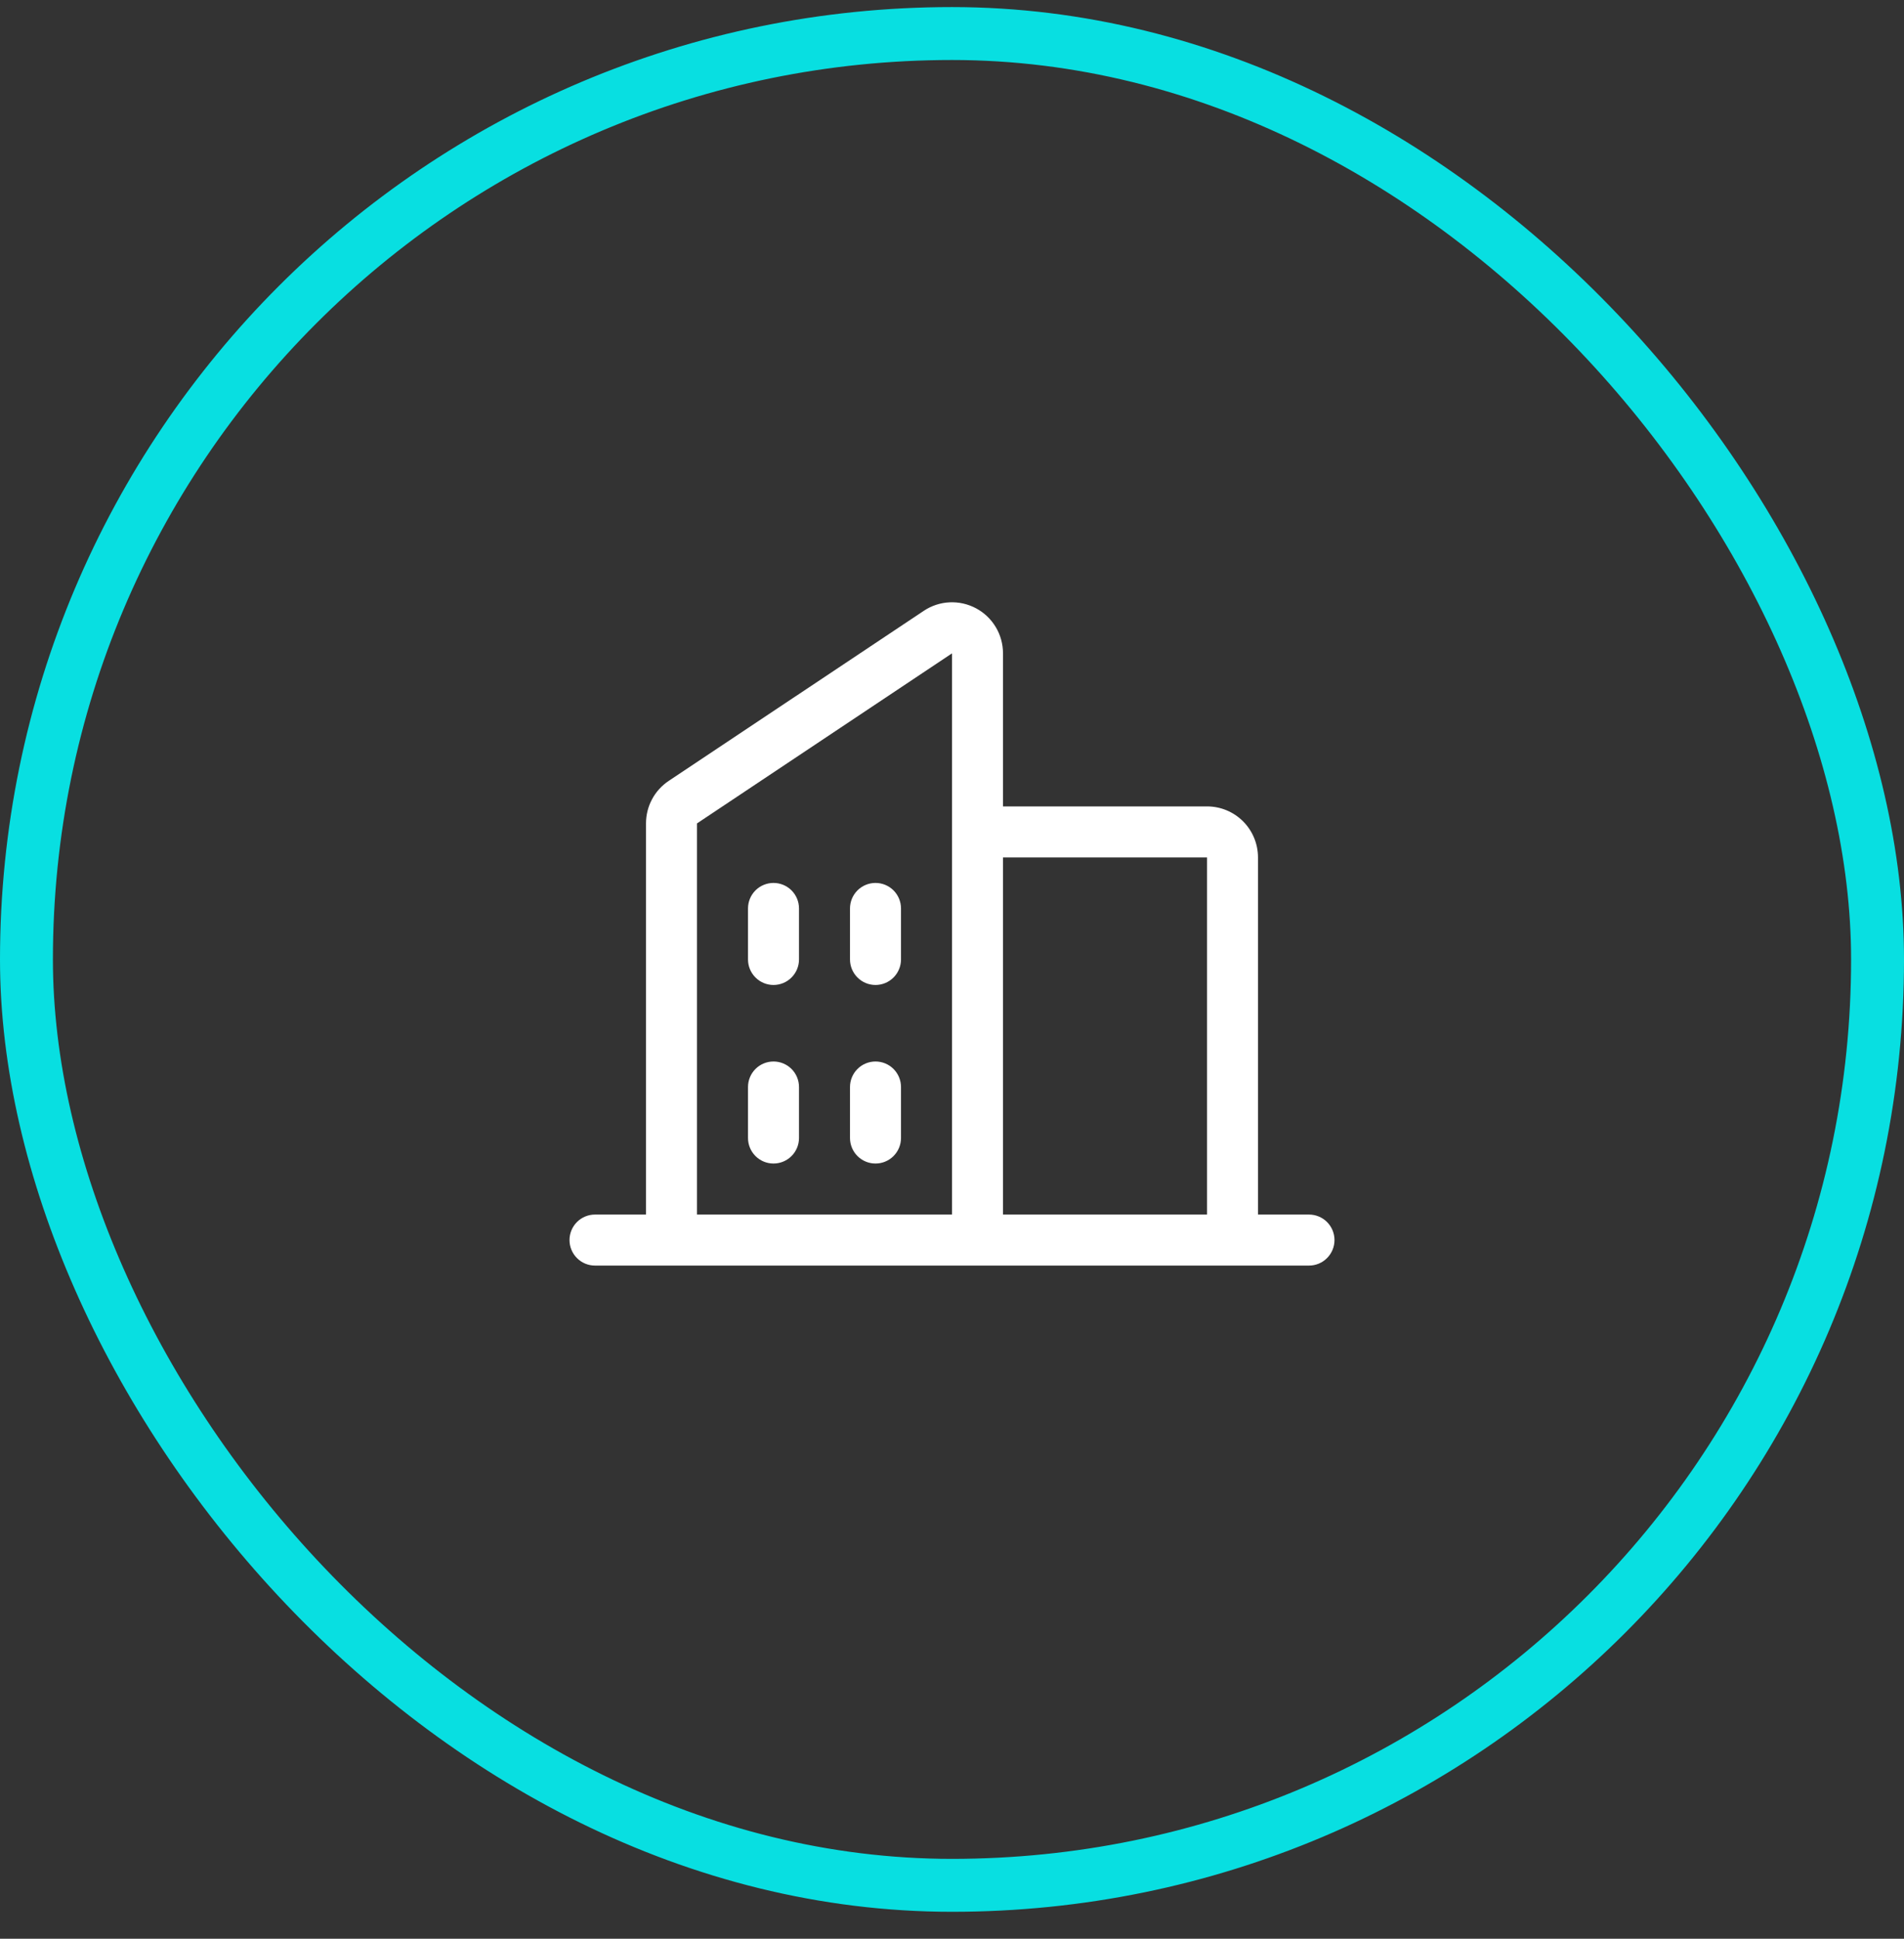
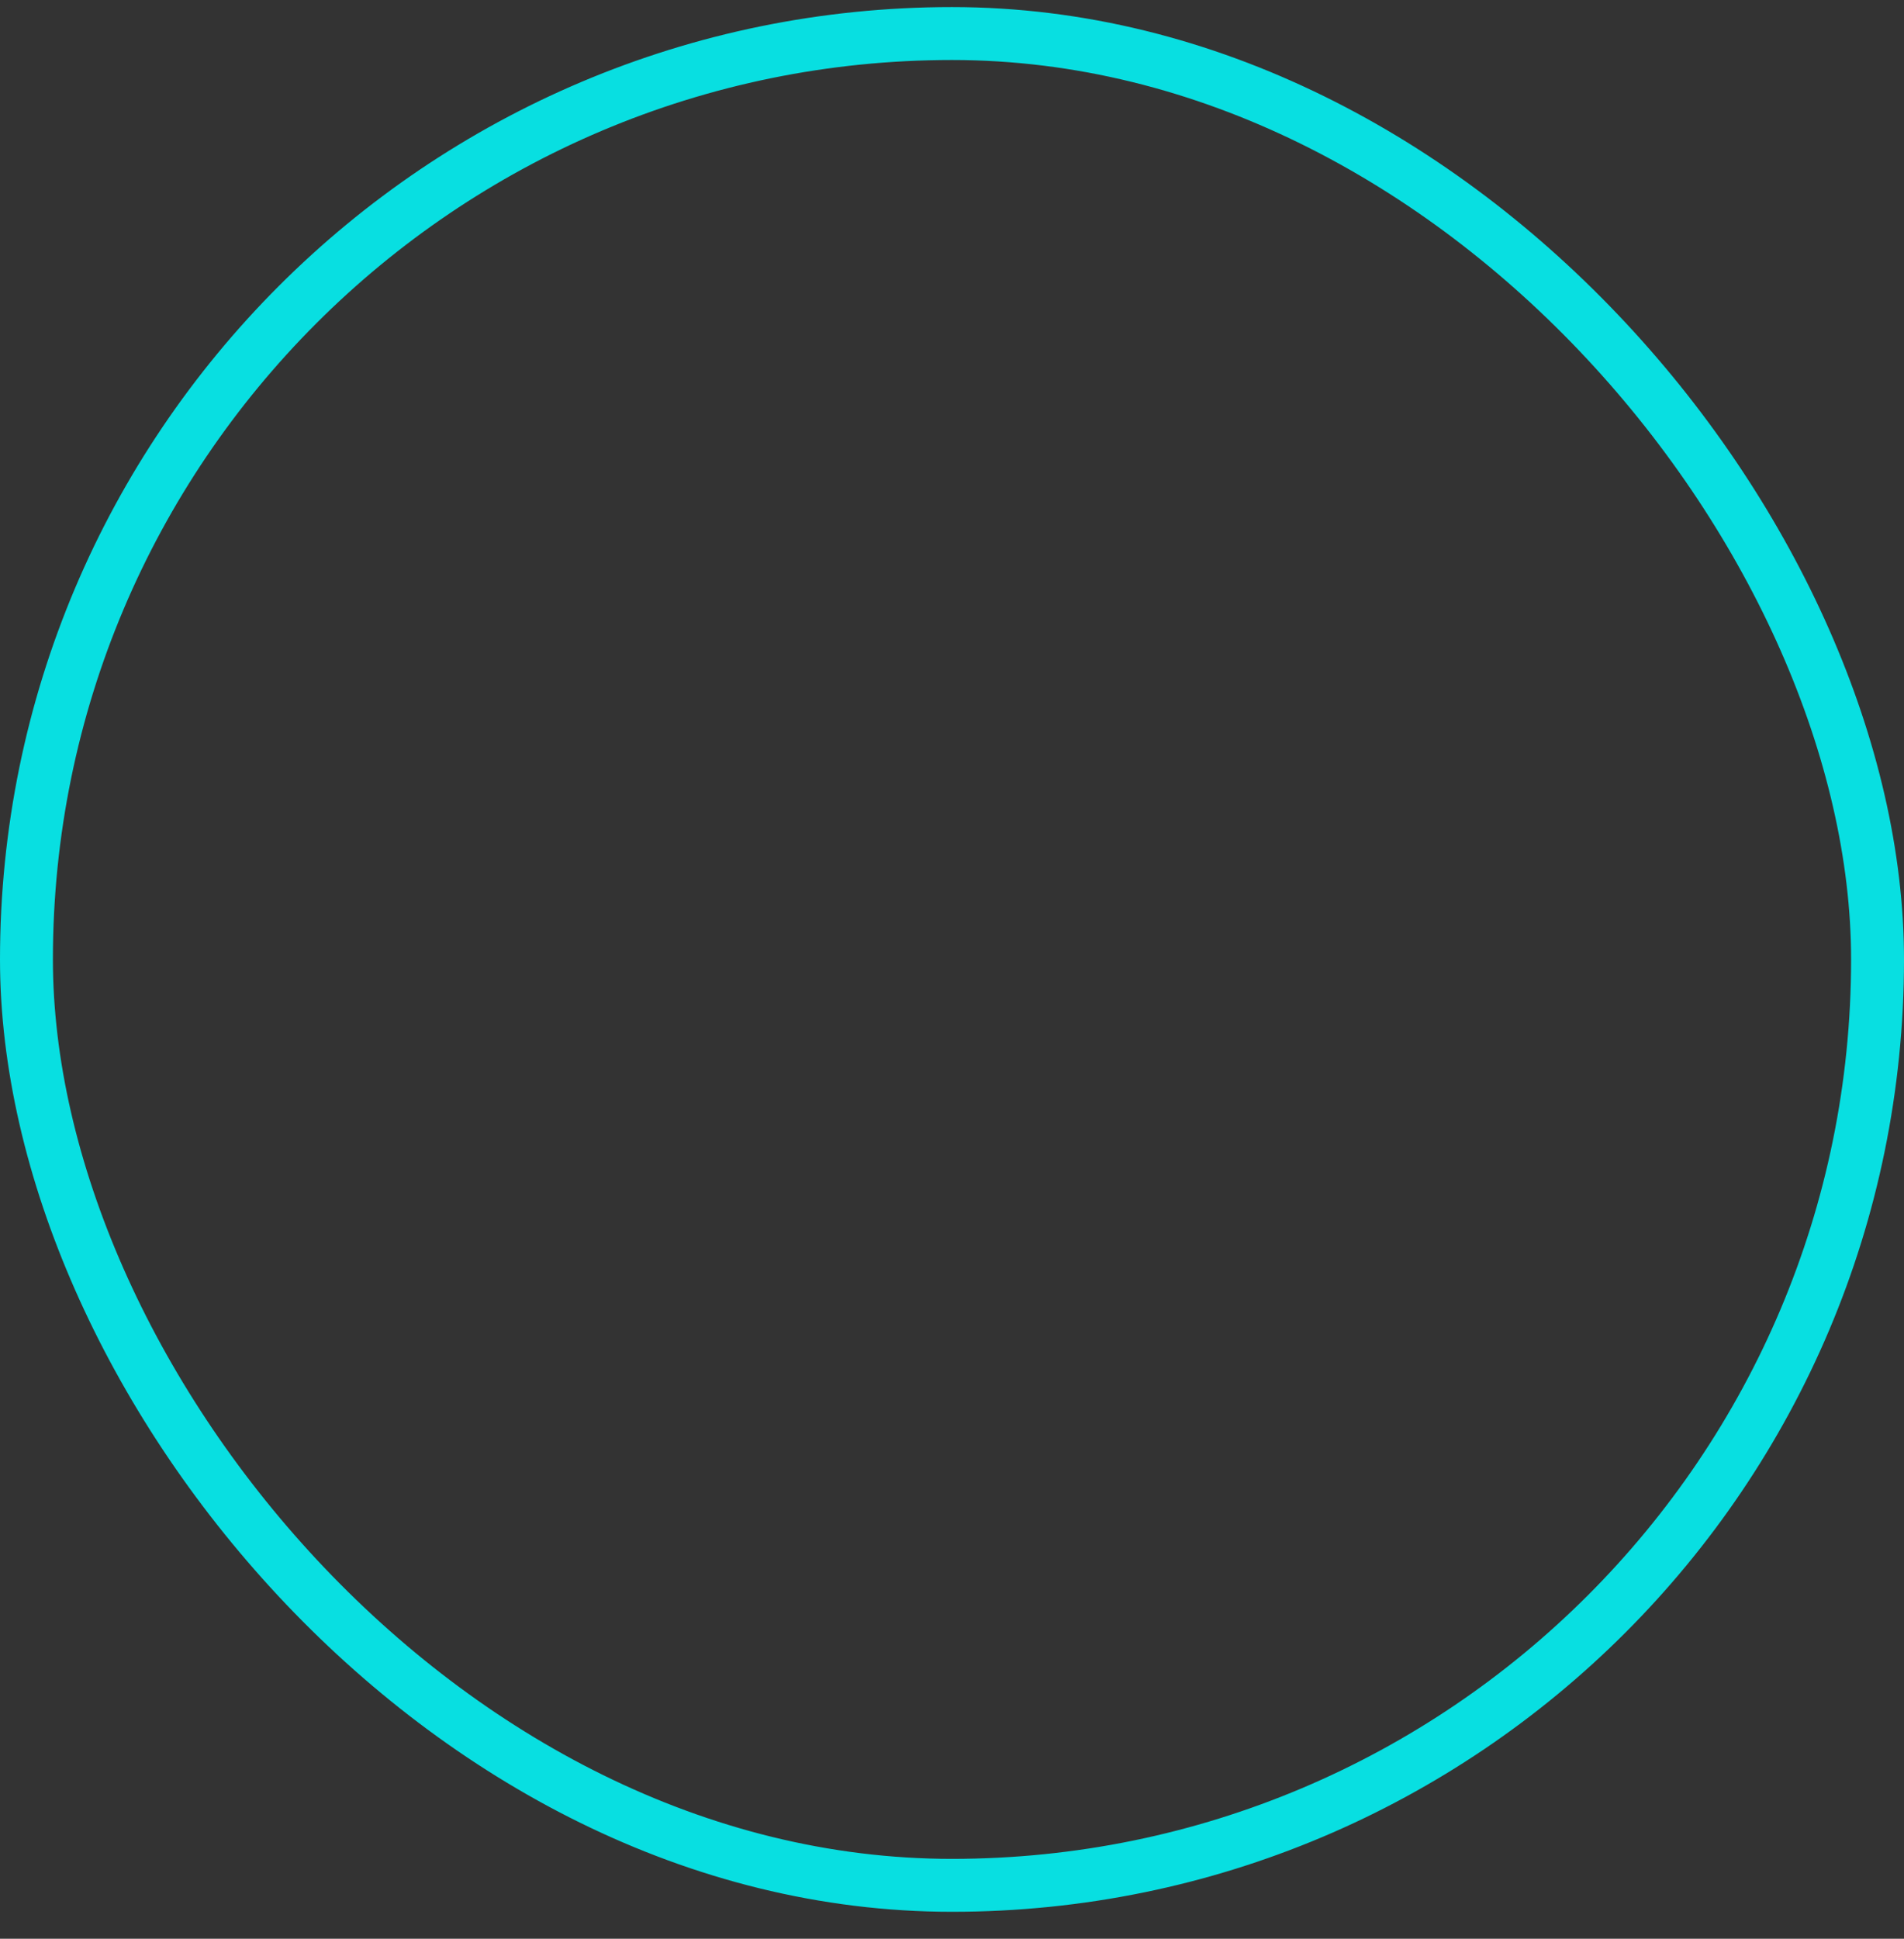
<svg xmlns="http://www.w3.org/2000/svg" width="56" height="57" viewBox="0 0 56 57" fill="none">
  <rect x="0" y="0" width="56" height="57" fill="#333333" stroke="none" />
  <rect x="0.778" y="0.986" width="54.444" height="54.444" rx="27.222" stroke="#08DFE1" stroke-width="1.556" />
-   <path d="M38.5 35.709H37V25.209C37 24.811 36.842 24.429 36.561 24.148C36.279 23.866 35.898 23.709 35.5 23.709H29.5V19.209C29.5 18.937 29.427 18.67 29.287 18.437C29.148 18.204 28.947 18.013 28.708 17.885C28.468 17.757 28.199 17.696 27.927 17.709C27.656 17.722 27.393 17.809 27.168 17.96L19.668 22.959C19.462 23.096 19.293 23.282 19.177 23.5C19.06 23.718 19 23.962 19 24.209V35.709H17.5C17.301 35.709 17.11 35.788 16.97 35.928C16.829 36.069 16.75 36.26 16.75 36.459C16.75 36.657 16.829 36.848 16.97 36.989C17.11 37.13 17.301 37.209 17.5 37.209H38.5C38.699 37.209 38.89 37.13 39.03 36.989C39.171 36.848 39.25 36.657 39.25 36.459C39.25 36.26 39.171 36.069 39.03 35.928C38.89 35.788 38.699 35.709 38.5 35.709ZM35.5 25.209V35.709H29.5V25.209H35.5ZM20.5 24.209L28 19.209V35.709H20.5V24.209ZM26.5 26.709V28.209C26.5 28.407 26.421 28.598 26.28 28.739C26.14 28.88 25.949 28.959 25.75 28.959C25.551 28.959 25.36 28.88 25.22 28.739C25.079 28.598 25 28.407 25 28.209V26.709C25 26.51 25.079 26.319 25.22 26.178C25.36 26.038 25.551 25.959 25.75 25.959C25.949 25.959 26.14 26.038 26.28 26.178C26.421 26.319 26.5 26.51 26.5 26.709ZM23.5 26.709V28.209C23.5 28.407 23.421 28.598 23.28 28.739C23.14 28.88 22.949 28.959 22.75 28.959C22.551 28.959 22.36 28.88 22.22 28.739C22.079 28.598 22 28.407 22 28.209V26.709C22 26.51 22.079 26.319 22.22 26.178C22.36 26.038 22.551 25.959 22.75 25.959C22.949 25.959 23.14 26.038 23.28 26.178C23.421 26.319 23.5 26.51 23.5 26.709ZM23.5 31.959V33.459C23.5 33.657 23.421 33.848 23.28 33.989C23.14 34.13 22.949 34.209 22.75 34.209C22.551 34.209 22.36 34.13 22.22 33.989C22.079 33.848 22 33.657 22 33.459V31.959C22 31.76 22.079 31.569 22.22 31.428C22.36 31.288 22.551 31.209 22.75 31.209C22.949 31.209 23.14 31.288 23.28 31.428C23.421 31.569 23.5 31.76 23.5 31.959ZM26.5 31.959V33.459C26.5 33.657 26.421 33.848 26.28 33.989C26.14 34.13 25.949 34.209 25.75 34.209C25.551 34.209 25.36 34.13 25.22 33.989C25.079 33.848 25 33.657 25 33.459V31.959C25 31.76 25.079 31.569 25.22 31.428C25.36 31.288 25.551 31.209 25.75 31.209C25.949 31.209 26.14 31.288 26.28 31.428C26.421 31.569 26.5 31.76 26.5 31.959Z" fill="white" />
</svg>